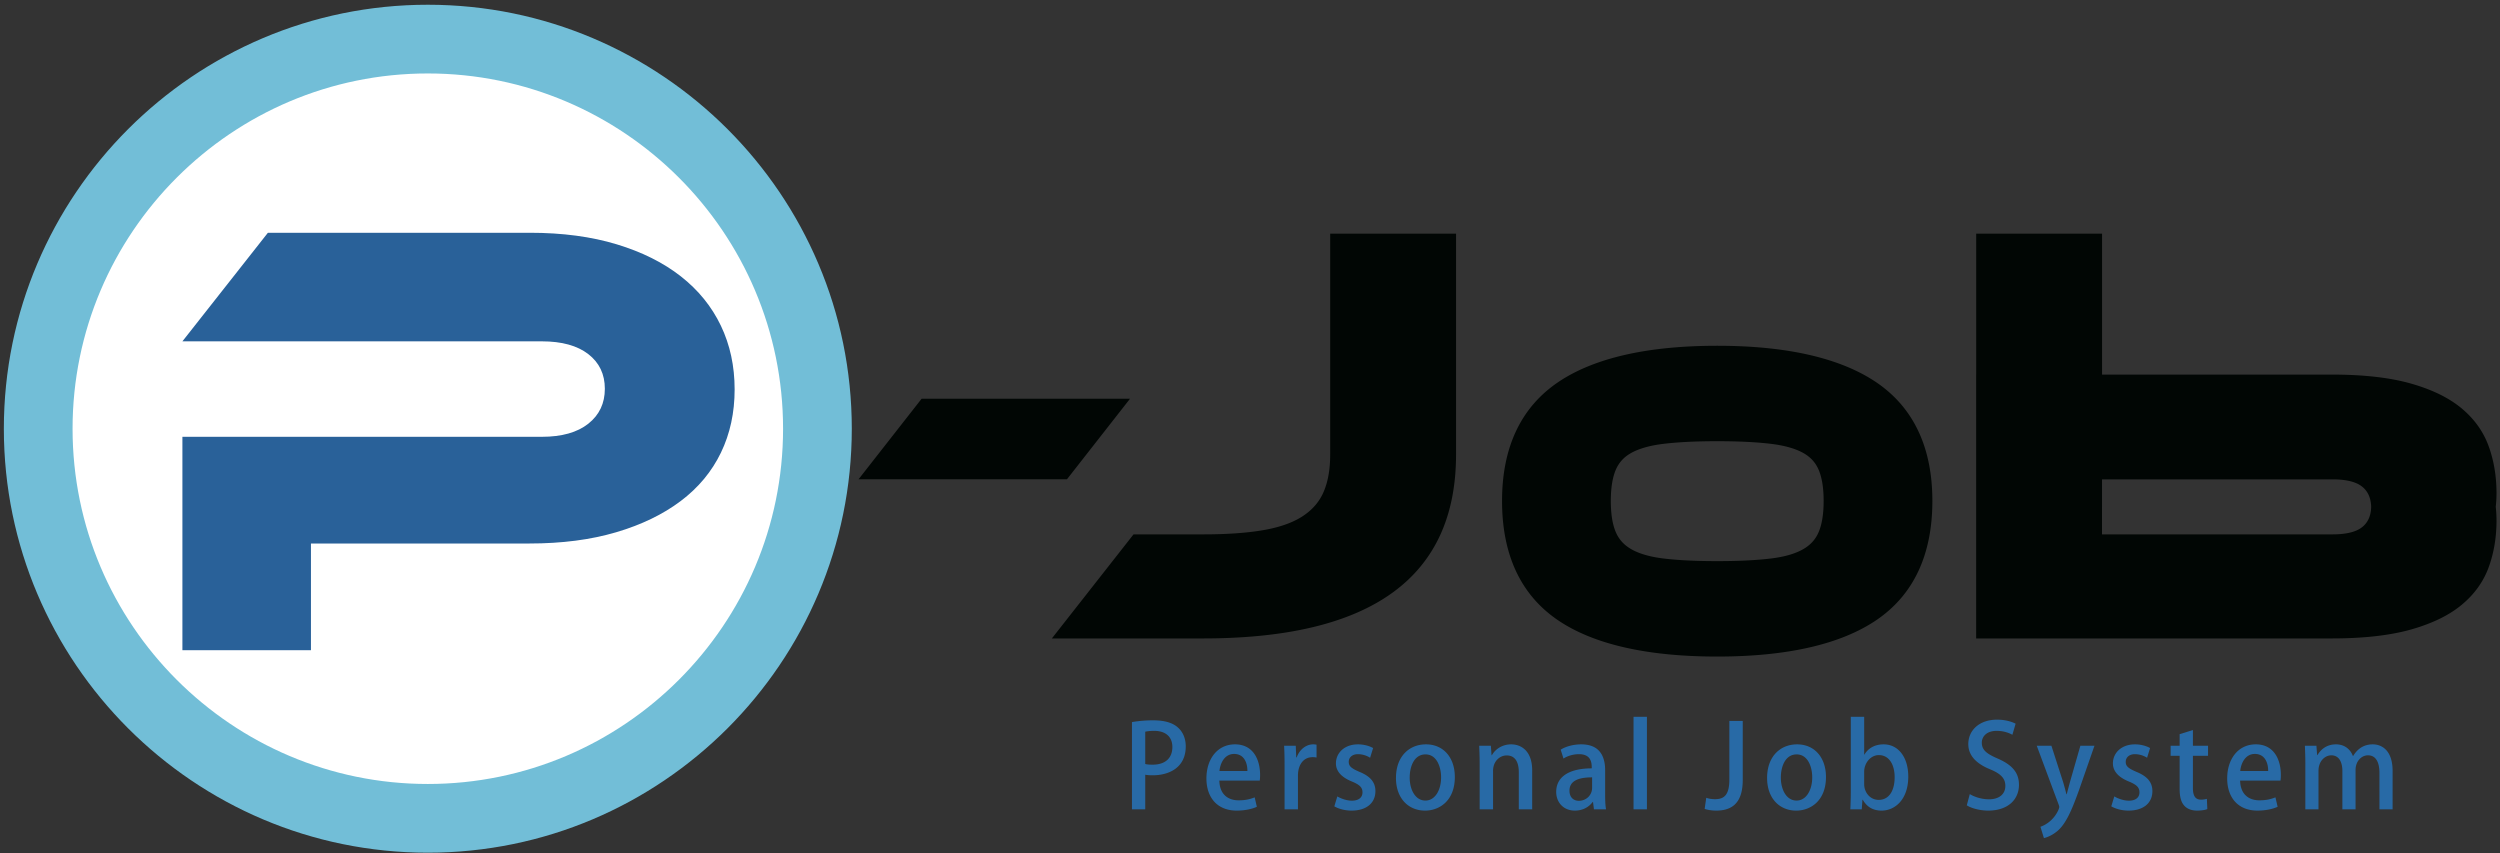
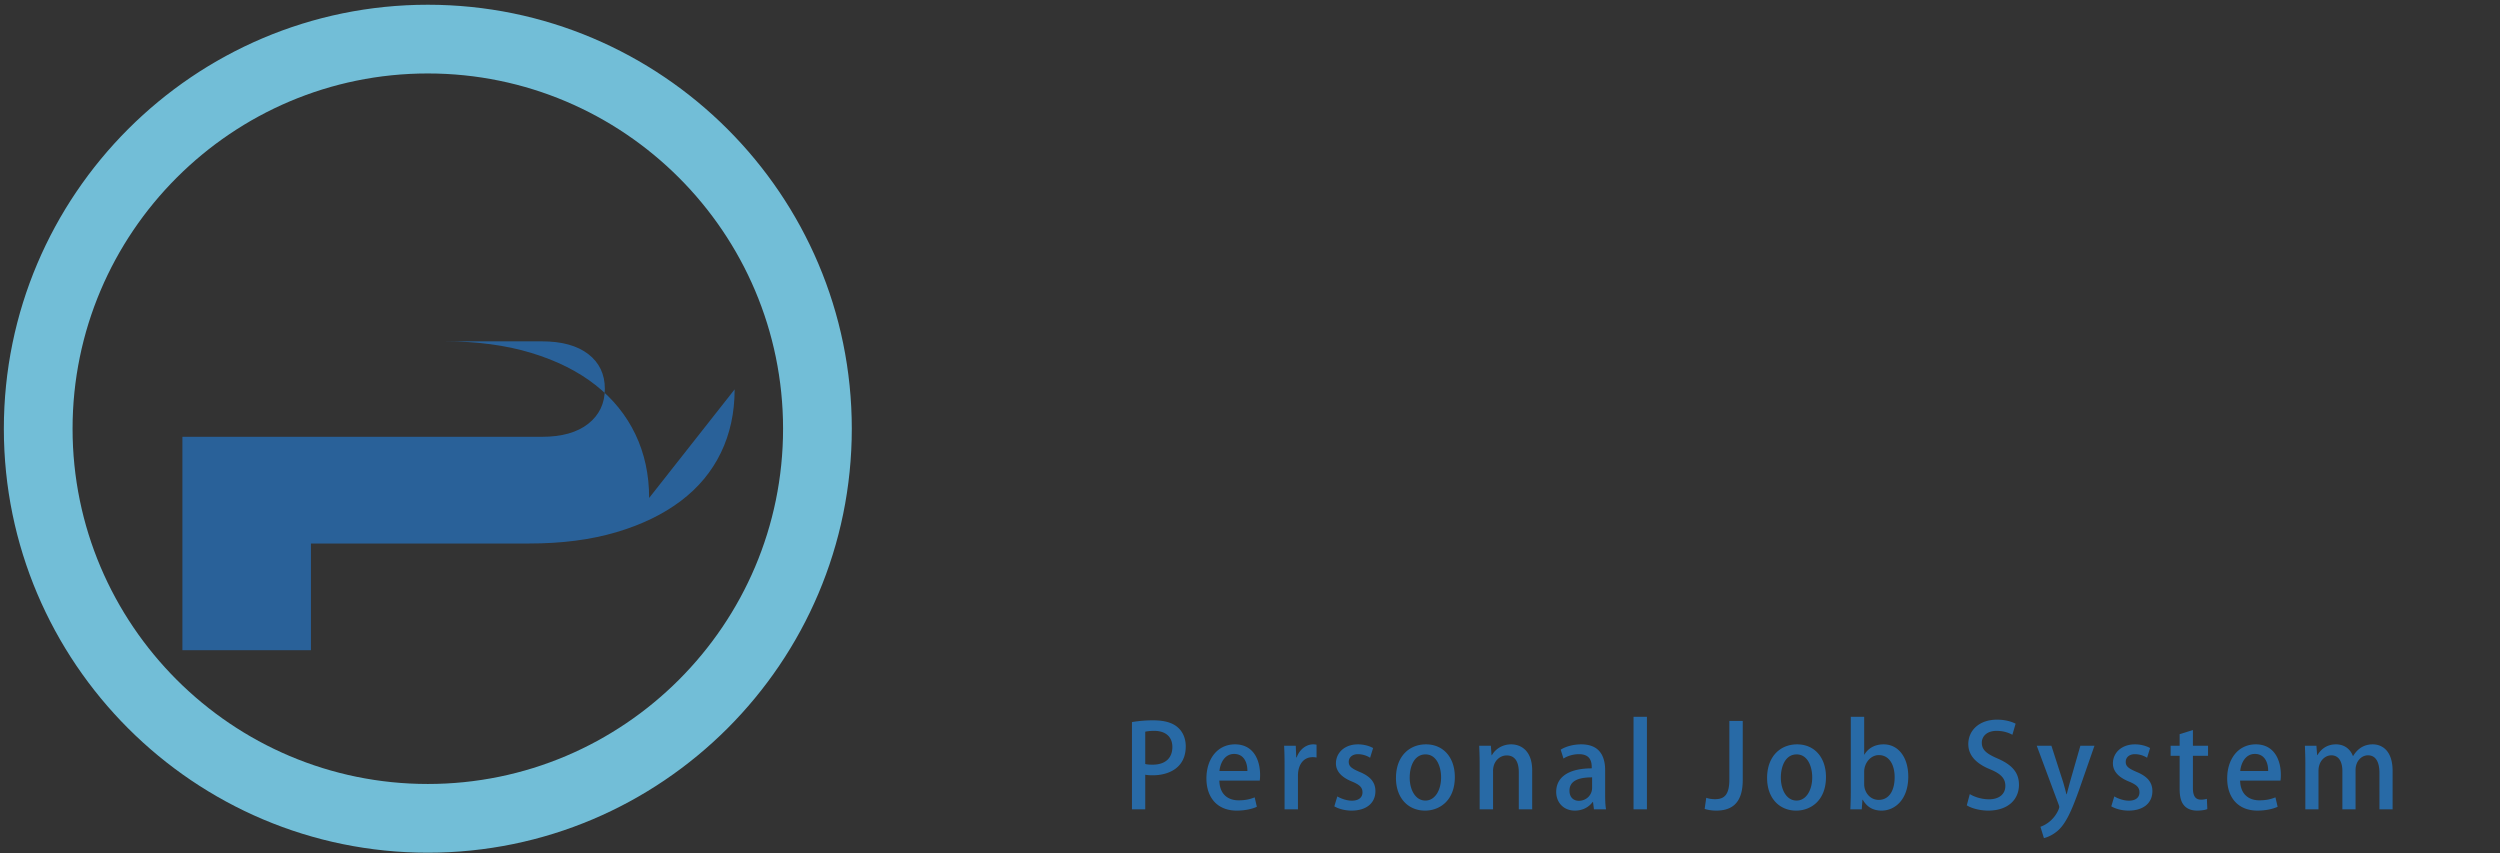
<svg xmlns="http://www.w3.org/2000/svg" width="457" height="156">
  <rect width="100%" height="100%" fill="#333333" stroke="none" />
  <g fill="none" fill-rule="evenodd">
-     <path d="M149.426 78.372c0 39.333-31.887 71.22-71.221 71.22-39.335 0-71.221-31.887-71.221-71.22 0-39.336 31.886-71.224 71.221-71.224 39.334 0 71.221 31.888 71.221 71.224" fill="#FFF" />
    <path d="M78.205 13.429c-35.808 0-64.94 29.133-64.94 64.943 0 35.807 29.132 64.939 64.94 64.939 35.808 0 64.94-29.132 64.94-64.939 0-35.81-29.132-64.943-64.94-64.943zm0 142.444C35.47 155.873.703 121.106.703 78.372.703 35.635 35.47.867 78.205.867c42.735 0 77.503 34.768 77.503 77.505 0 42.734-34.768 77.501-77.503 77.501z" fill="#72BED7" />
-     <path d="M134.291 71.18c0 4.259-.838 8.117-2.51 11.576-1.673 3.462-4.126 6.408-7.357 8.841-3.233 2.435-7.168 4.335-11.805 5.703-4.64 1.37-9.924 2.053-15.855 2.053H56.842v19.505H33.344v-39.01h65.701c3.65 0 6.482-.797 8.498-2.394 2.014-1.597 3.023-3.725 3.023-6.388 0-2.661-1.009-4.771-3.023-6.332-2.016-1.556-4.848-2.337-8.498-2.337H33.344L48.972 42.55h47.905c5.933 0 11.217.704 15.856 2.111 4.637 1.407 8.554 3.364 11.748 5.874 3.194 2.508 5.627 5.513 7.3 9.011 1.672 3.498 2.51 7.376 2.51 11.634" fill="#296199" />
-     <path d="M206.566 72.891l-11.52 14.714h-38.097l11.521-14.714h38.096m13.364 24.792c4.35 0 8.022-.257 11.005-.774 2.987-.517 5.383-1.363 7.193-2.545 1.804-1.179 3.099-2.691 3.867-4.534.778-1.842 1.164-4.092 1.164-6.749V42.712h23.007v40.369c0 22.418-15.414 33.626-46.236 33.626h-27.649l14.93-19.024h12.719m75.483-11.913c.576-1.285 1.491-2.261 2.794-2.983 1.453-.802 3.438-1.359 5.9-1.655 2.651-.319 5.948-.48 9.8-.48 3.85 0 7.148.161 9.801.48 2.462.297 4.446.853 5.895 1.653 1.308.726 2.223 1.702 2.796 2.982.639 1.429.962 3.383.962 5.808 0 2.428-.323 4.381-.961 5.808-.579 1.294-1.499 2.284-2.817 3.03-1.444.821-3.421 1.388-5.877 1.683-2.615.318-5.912.48-9.799.48-3.888 0-7.184-.162-9.8-.48-2.454-.295-4.431-.861-5.882-1.687-1.311-.739-2.23-1.729-2.811-3.026-.637-1.422-.959-3.376-.959-5.808 0-2.43.323-4.384.958-5.805zm47.577-15.881c-6.548-4.434-16.333-6.683-29.083-6.683-12.803 0-22.602 2.25-29.124 6.685-6.773 4.607-10.208 11.902-10.208 21.684 0 9.833 3.42 17.153 10.165 21.759 6.495 4.436 16.308 6.686 29.167 6.686 12.806 0 22.605-2.249 29.124-6.684 6.773-4.607 10.207-11.928 10.207-21.761 0-9.783-3.447-17.079-10.248-21.686zm88.819 26.464c-1.103.886-2.914 1.33-5.418 1.33h-42.143V87.629h42.143c2.504 0 4.315.448 5.418 1.339 1.061.855 1.601 2.096 1.642 3.706-.041 1.596-.581 2.833-1.642 3.679zm24.553-6.162c0-3.119-.481-5.998-1.435-8.629-.96-2.639-2.581-4.923-4.871-6.853-2.285-1.929-5.36-3.452-9.23-4.565-3.877-1.114-8.726-1.67-14.547-1.67h-42.022V42.712h-23.009v25.762h-.007v48.233h65.038c5.821 0 10.67-.555 14.547-1.659 3.87-1.108 6.945-2.618 9.23-4.537 2.29-1.914 3.911-4.182 4.871-6.802.954-2.615 1.435-5.473 1.435-8.571a23.3 23.3 0 00-.138-2.481c.085-.792.138-1.609.138-2.466z" fill="#010604" />
+     <path d="M134.291 71.18c0 4.259-.838 8.117-2.51 11.576-1.673 3.462-4.126 6.408-7.357 8.841-3.233 2.435-7.168 4.335-11.805 5.703-4.64 1.37-9.924 2.053-15.855 2.053H56.842v19.505H33.344v-39.01h65.701c3.65 0 6.482-.797 8.498-2.394 2.014-1.597 3.023-3.725 3.023-6.388 0-2.661-1.009-4.771-3.023-6.332-2.016-1.556-4.848-2.337-8.498-2.337H33.344h47.905c5.933 0 11.217.704 15.856 2.111 4.637 1.407 8.554 3.364 11.748 5.874 3.194 2.508 5.627 5.513 7.3 9.011 1.672 3.498 2.51 7.376 2.51 11.634" fill="#296199" />
    <path d="M209.351 139.656c.358.104.8.124 1.37.124 2.237 0 3.588-1.159 3.588-3.227 0-1.961-1.351-2.953-3.313-2.953a8.46 8.46 0 00-1.645.148v5.908zm-2.427-7.661a22.77 22.77 0 013.924-.317c1.983 0 3.482.423 4.451 1.289.908.781 1.457 2.004 1.457 3.481 0 3.924-3.123 5.275-6.035 5.275-.506 0-.97-.021-1.37-.106v6.33h-2.427v-15.952zm21.1 8.946c.021-1.392-.549-3.121-2.427-3.121-1.793 0-2.552 1.771-2.68 3.121h5.107zm1.73 6.542c-.823.378-2.11.695-3.692.695-3.503 0-5.528-2.342-5.528-5.887 0-3.459 1.941-6.224 5.233-6.224 3.27 0 4.578 2.723 4.578 5.592 0 .401-.021.739-.063 1.035h-7.386c.064 2.615 1.689 3.607 3.525 3.607 1.287 0 2.173-.231 2.933-.548l.4 1.73zm10.911-9.009a3.506 3.506 0 00-.719-.065c-1.645 0-2.679 1.351-2.679 3.376v6.162h-2.448v-8.081c0-1.35-.021-2.47-.084-3.544h2.132l.084 2.13h.084c.528-1.476 1.751-2.385 3.017-2.385.232 0 .401.022.613.064v2.343m9.79.042a4.245 4.245 0 00-2.216-.654c-1.097 0-1.688.633-1.688 1.412 0 .803.528 1.203 1.942 1.815 1.919.782 2.932 1.836 2.932 3.524 0 2.236-1.71 3.565-4.346 3.565-1.225 0-2.385-.317-3.165-.78l.548-1.814c.591.359 1.667.779 2.659.779 1.308 0 1.941-.631 1.941-1.519 0-.886-.485-1.37-1.878-1.961-2.067-.823-2.975-1.983-2.975-3.334 0-1.942 1.583-3.482 4.03-3.482 1.139 0 2.131.317 2.764.675l-.548 1.774m10.128-.613c-2.089 0-2.891 2.237-2.891 4.24 0 2.28 1.076 4.2 2.87 4.2 1.772 0 2.869-1.92 2.869-4.242 0-1.918-.801-4.198-2.848-4.198zm5.359 4.137c0 4.345-2.827 6.138-5.443 6.138-3.018 0-5.317-2.215-5.317-5.97 0-3.925 2.404-6.141 5.486-6.141 3.186 0 5.274 2.407 5.274 5.973zm14.139 5.907h-2.448v-6.816c0-1.644-.55-3.039-2.216-3.039-1.203 0-2.49.992-2.49 2.849v7.006h-2.448v-8.356c0-1.286-.041-2.278-.083-3.269h2.13l.127 1.729h.064c.548-.992 1.772-1.984 3.523-1.984 1.815 0 3.841 1.181 3.841 4.77v7.11m10.952-5.846c-1.921 0-4.136.359-4.136 2.427 0 1.287.801 1.857 1.709 1.857 1.329 0 2.427-1.013 2.427-2.363v-1.921zm2.384 3.081c0 .992.02 2.004.168 2.765h-2.215l-.169-1.35h-.064c-.654.906-1.793 1.581-3.248 1.581-2.174 0-3.419-1.601-3.419-3.396 0-2.891 2.511-4.326 6.499-4.326 0-.865 0-2.594-2.343-2.594-1.033 0-2.088.317-2.826.802l-.507-1.625c.823-.528 2.195-.972 3.755-.972 3.419 0 4.369 2.259 4.369 4.725v4.39zm5.191-14.157h2.448v16.922h-2.448v-16.922zm19.961 11.562c0 4.262-2.025 5.591-4.853 5.591-.738 0-1.603-.126-2.11-.317l.296-2.025c.401.148.949.254 1.604.254 1.623 0 2.616-.718 2.616-3.587v-10.718h2.447v10.802m9.854-4.684c-2.089 0-2.89 2.237-2.89 4.24 0 2.28 1.076 4.2 2.869 4.2 1.773 0 2.869-1.92 2.869-4.242 0-1.918-.801-4.198-2.848-4.198zm5.36 4.137c0 4.345-2.828 6.138-5.445 6.138-3.016 0-5.317-2.215-5.317-5.97 0-3.925 2.406-6.141 5.486-6.141 3.187 0 5.276 2.407 5.276 5.973zm6.985 1.307c0 1.476 1.054 2.869 2.658 2.869 1.878 0 2.912-1.665 2.912-4.156 0-2.194-.95-4.03-2.891-4.03-1.54 0-2.679 1.498-2.679 3.038v2.279zm.042-5.401c.696-1.182 1.899-1.879 3.523-1.879 2.659 0 4.495 2.342 4.495 5.887 0 4.241-2.469 6.224-4.874 6.224-1.498 0-2.659-.611-3.44-1.983h-.062l-.128 1.752h-2.088c.042-.782.084-2.046.084-3.103v-13.819h2.448v6.921h.042zm27.051-3.63c-.527-.296-1.54-.716-2.87-.716-1.92 0-2.721 1.116-2.721 2.152 0 1.371.908 2.047 2.954 2.933 2.593 1.14 3.839 2.552 3.839 4.767 0 2.701-2.002 4.726-5.633 4.726-1.52 0-3.122-.442-3.904-.971l.55-2.046c.864.526 2.171.951 3.502.951 1.919 0 2.996-.992 2.996-2.449 0-1.372-.823-2.215-2.743-3.016-2.405-.97-4.029-2.427-4.029-4.622 0-2.552 2.047-4.472 5.254-4.472 1.539 0 2.7.38 3.395.738l-.59 2.025m15.003 2.006l-2.806 8.06c-1.372 3.817-2.343 5.97-3.735 7.321-1.054.971-2.132 1.37-2.7 1.498l-.634-2.068c2.532-.908 3.439-3.272 3.439-3.589 0-.124-.021-.272-.126-.506l-3.989-10.716h2.68l2.111 6.541c.231.758.464 1.643.633 2.319h.063c.169-.676.401-1.54.611-2.319l1.878-6.541h2.575m9.621 2.194a4.235 4.235 0 00-2.215-.654c-1.096 0-1.688.633-1.688 1.412 0 .803.527 1.203 1.942 1.815 1.919.782 2.933 1.836 2.933 3.524 0 2.236-1.71 3.565-4.348 3.565-1.222 0-2.383-.317-3.165-.78l.549-1.814c.591.359 1.667.779 2.658.779 1.309 0 1.943-.631 1.943-1.519 0-.886-.486-1.37-1.879-1.961-2.068-.823-2.975-1.983-2.975-3.334 0-1.942 1.583-3.482 4.03-3.482 1.139 0 2.131.317 2.764.675l-.549 1.774m5.952-4.306l2.426-.758v2.87h2.764v1.835h-2.764v5.887c0 1.434.443 2.13 1.478 2.13a3.5 3.5 0 001.074-.148l.085 1.879c-.422.168-1.076.273-1.898.273-.972 0-1.793-.317-2.299-.885-.593-.633-.866-1.606-.866-3.124v-6.012h-1.646v-1.835h1.646v-2.112m16.183 6.731c.022-1.392-.548-3.121-2.427-3.121-1.793 0-2.551 1.771-2.679 3.121h5.106zm1.731 6.542c-.824.378-2.11.695-3.694.695-3.502 0-5.526-2.342-5.526-5.887 0-3.459 1.94-6.224 5.232-6.224 3.271 0 4.578 2.723 4.578 5.592 0 .401-.02.739-.064 1.035h-7.383c.064 2.615 1.688 3.607 3.523 3.607 1.287 0 2.172-.231 2.934-.548l.4 1.73zm21.015.464h-2.404V141.3c0-1.94-.634-3.229-2.111-3.229-1.119 0-2.256 1.013-2.256 2.701v7.175h-2.407v-7.006c0-1.623-.612-2.87-2.026-2.87-1.097 0-2.341.992-2.341 2.829v7.047h-2.405v-8.356c0-1.308-.044-2.278-.085-3.269h2.109l.127 1.708h.064c.57-.971 1.624-1.963 3.397-1.963 1.477 0 2.594.823 3.08 2.132h.042c.782-1.288 1.92-2.132 3.588-2.132 1.73 0 3.628 1.181 3.628 4.853v7.027" fill="#286AA6" />
  </g>
</svg>